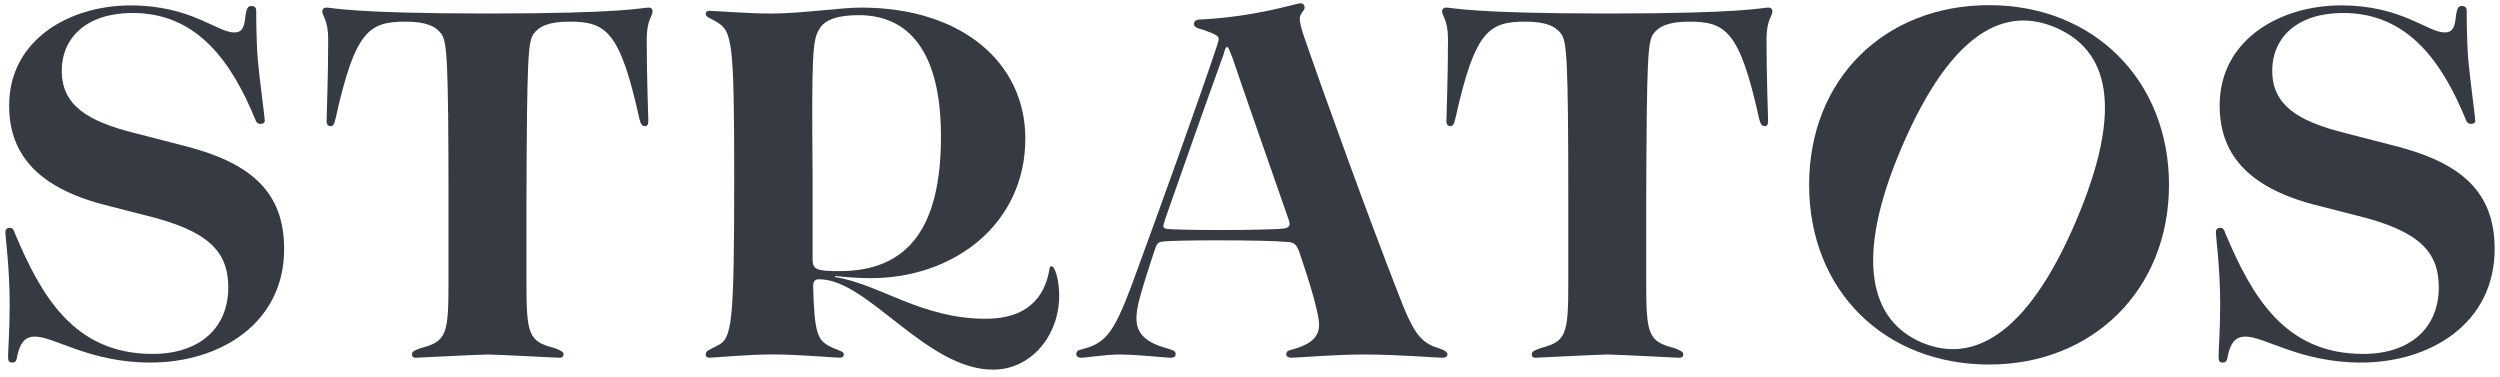
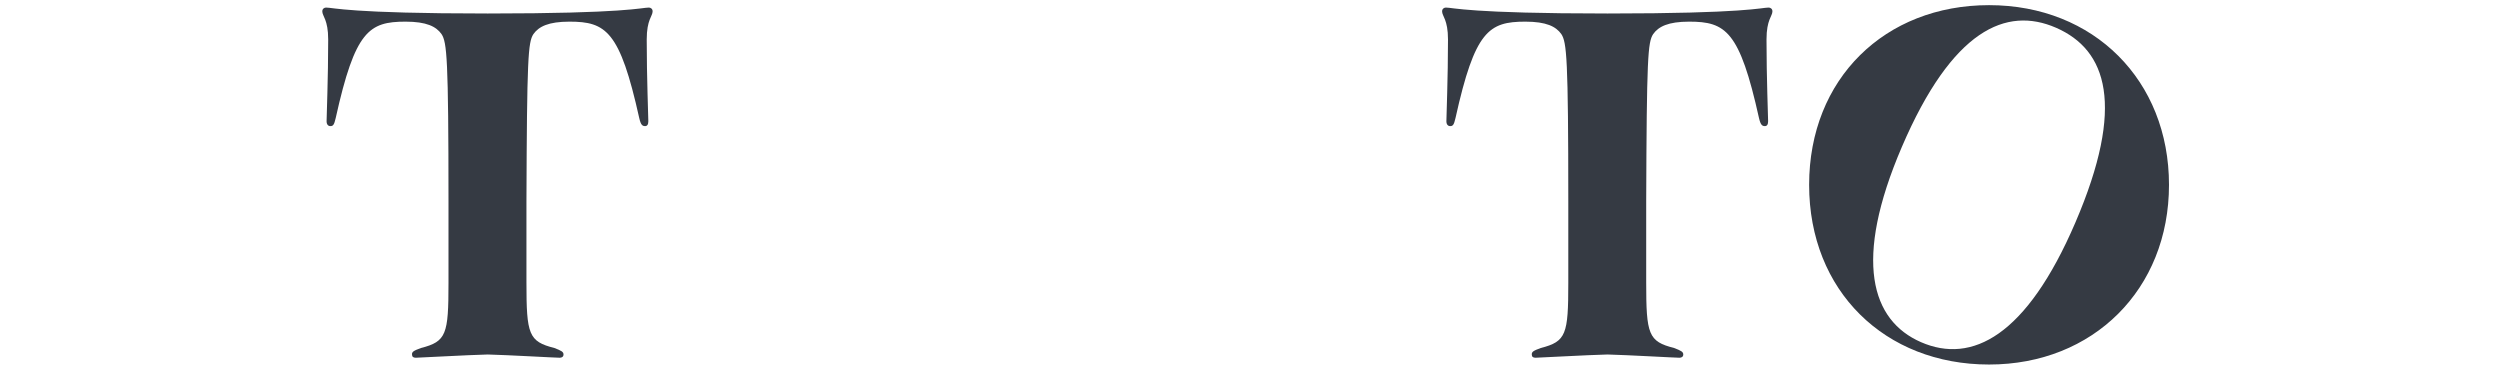
<svg xmlns="http://www.w3.org/2000/svg" width="232" height="35" viewBox="0 0 232 35" fill="none">
  <g clip-path="url(#clip0_9455_9003)">
-     <path d="M0.749 33.096C0.749 32.493 0.898 30.585 0.898 28.274C0.898 24.808 0.5 22.046 0.5 21.544C0.5 21.293 0.649 21.143 0.898 21.143C1.147 21.143 1.248 21.244 1.397 21.694C3.84 27.469 6.879 32.843 14.156 32.843C18.593 32.843 21.185 30.381 21.185 26.667C21.185 23.302 19.291 21.394 13.509 19.986L10.169 19.131C3.739 17.576 0.849 14.514 0.849 9.792C0.849 3.665 6.48 0.502 12.114 0.502C17.748 0.502 20.139 3.013 21.735 3.013C22.582 3.013 22.682 2.36 22.78 1.457C22.88 0.805 22.98 0.554 23.327 0.554C23.625 0.554 23.777 0.704 23.777 1.007C23.777 1.408 23.777 3.769 23.926 5.578C24.075 7.286 24.573 10.902 24.573 11.203C24.573 11.405 24.373 11.503 24.175 11.503C23.977 11.503 23.777 11.402 23.677 11.05C21.534 5.876 18.392 1.204 12.312 1.204C8.125 1.204 5.733 3.414 5.733 6.577C5.733 9.74 8.076 11.247 12.512 12.352L16.8 13.457C23.13 15.013 26.369 17.677 26.369 23.1C26.369 30.032 20.388 33.645 13.959 33.645C8.327 33.645 5.037 31.235 3.243 31.235C2.447 31.235 1.897 31.637 1.599 33.042C1.55 33.444 1.45 33.645 1.15 33.645C0.849 33.645 0.752 33.544 0.752 33.094L0.749 33.096Z" fill="#353A43" />
    <path d="M38.23 32.895C38.23 32.644 38.379 32.543 39.077 32.292C41.42 31.689 41.62 31.036 41.62 26.266V18.733C41.62 5.374 41.471 3.917 40.973 3.163C40.475 2.459 39.578 2.009 37.634 2.009C34.245 2.009 32.948 2.863 31.155 10.949C31.006 11.602 30.906 11.703 30.656 11.703C30.456 11.703 30.307 11.553 30.307 11.25C30.307 10.797 30.456 7.232 30.456 3.665C30.456 1.807 29.909 1.507 29.909 1.054C29.909 0.803 30.109 0.702 30.258 0.702C30.906 0.702 32.452 1.253 45.261 1.253C58.069 1.253 59.564 0.702 60.214 0.702C60.363 0.702 60.563 0.803 60.563 1.054C60.563 1.507 60.016 1.807 60.016 3.665C60.016 7.232 60.165 10.797 60.165 11.25C60.165 11.55 60.065 11.703 59.867 11.703C59.618 11.703 59.469 11.602 59.32 10.949C57.527 2.863 56.23 2.009 52.841 2.009C50.897 2.009 50 2.462 49.502 3.163C49.003 3.917 48.903 5.374 48.854 18.733V26.216C48.854 31.039 49.055 31.691 51.446 32.294C52.094 32.545 52.294 32.646 52.294 32.897C52.294 33.099 52.145 33.198 51.945 33.198C51.546 33.198 47.21 32.947 45.266 32.897C43.272 32.947 38.936 33.198 38.586 33.198C38.337 33.198 38.237 33.097 38.237 32.897L38.23 32.895Z" fill="#353A43" />
-     <path d="M76.008 25.914C75.659 25.914 75.461 26.064 75.461 26.566C75.561 30.935 75.91 31.538 76.907 32.09C77.704 32.543 78.302 32.543 78.302 32.892C78.302 33.094 78.202 33.193 77.904 33.193C77.454 33.193 74.115 32.892 71.723 32.892C69.332 32.892 66.29 33.193 65.843 33.193C65.594 33.193 65.493 33.092 65.493 32.892C65.493 32.54 65.792 32.491 66.539 32.09C67.934 31.438 68.134 30.283 68.134 16.422C68.134 3.766 67.934 2.912 66.539 2.058C65.992 1.706 65.493 1.605 65.493 1.305C65.493 1.103 65.594 1.004 65.843 1.004C66.292 1.004 69.283 1.256 71.626 1.256C74.318 1.256 78.004 0.704 79.9 0.704C89.271 0.704 95.151 5.827 95.151 12.857C95.151 20.793 88.524 25.815 80.796 25.815C79.55 25.815 78.502 25.714 77.506 25.613V25.714C81.642 26.367 85.48 29.581 91.463 29.581C95.252 29.581 96.945 27.674 97.394 24.961C97.394 24.759 97.494 24.71 97.594 24.71C97.893 24.71 98.293 25.965 98.293 27.423C98.293 31.189 95.652 34.303 92.164 34.303C85.934 34.303 80.55 25.916 76.016 25.916L76.008 25.914ZM77.901 25.16C84.231 25.16 87.322 21.192 87.322 12.655C87.322 4.719 84.28 1.406 79.695 1.406C77.801 1.406 76.555 1.807 76.057 2.661C75.41 3.665 75.309 4.82 75.41 16.422V24.055C75.41 25.01 75.759 25.16 77.901 25.16Z" fill="#353A43" />
-     <path d="M99.883 32.846C99.883 32.594 100.033 32.493 100.482 32.392C102.625 31.841 103.372 30.837 105.019 26.467C107.611 19.437 111.3 9.14 112.743 4.822C112.944 4.219 113.093 3.818 113.093 3.616C113.093 3.365 112.892 3.215 111.798 2.814C111.05 2.612 110.801 2.513 110.801 2.211C110.801 1.959 111.002 1.809 111.4 1.809C116.533 1.558 120.322 0.303 120.671 0.303C120.92 0.303 121.069 0.453 121.069 0.704C121.069 1.004 120.62 1.206 120.62 1.758C120.62 1.959 120.669 2.309 120.918 3.114C122.811 8.638 127.147 20.591 129.888 27.573C131.034 30.536 131.682 31.59 133.028 32.144C133.924 32.444 134.322 32.597 134.322 32.897C134.322 33.099 134.122 33.197 133.873 33.197C133.226 33.197 129.686 32.897 126.595 32.897C123.854 32.897 120.366 33.197 119.867 33.197C119.569 33.197 119.369 33.096 119.369 32.897C119.369 32.496 119.618 32.545 120.217 32.346C122.061 31.794 122.41 30.94 122.41 30.135C122.41 29.131 121.614 26.418 120.566 23.356C120.317 22.703 120.116 22.502 119.52 22.453C118.274 22.352 116.032 22.302 112.792 22.302C110.249 22.302 108.605 22.352 108.007 22.403C107.508 22.453 107.408 22.553 107.259 22.905C106.56 24.963 106.113 26.421 105.813 27.477C105.564 28.38 105.463 29.032 105.463 29.535C105.463 30.992 106.36 31.794 108.353 32.346C108.901 32.496 109.101 32.597 109.101 32.848C109.101 33.099 108.952 33.2 108.651 33.2C108.202 33.2 105.61 32.9 103.866 32.9C102.571 32.9 100.726 33.2 100.377 33.2C100.079 33.2 99.879 33.099 99.879 32.848L99.883 32.846ZM108.307 21.244C108.757 21.293 110.45 21.345 113.191 21.345C115.932 21.345 118.524 21.296 119.222 21.195C119.52 21.145 119.672 20.993 119.672 20.793C119.672 20.643 119.623 20.493 119.572 20.34C117.678 14.917 115.533 8.79 114.339 5.273C114.041 4.519 113.989 4.369 113.889 4.369C113.74 4.369 113.689 4.519 113.54 5.073C111.844 9.743 109.851 15.42 108.107 20.392C108.058 20.643 107.958 20.845 107.958 20.995C107.958 21.096 108.007 21.197 108.307 21.246V21.244Z" fill="#353A43" />
    <path d="M142.147 32.895C142.147 32.644 142.296 32.543 142.995 32.292C145.338 31.689 145.538 31.036 145.538 26.266V18.733C145.538 5.374 145.389 3.917 144.891 3.163C144.392 2.459 143.496 2.009 141.551 2.009C138.163 2.009 136.866 2.863 135.072 10.949C134.923 11.602 134.823 11.703 134.574 11.703C134.374 11.703 134.225 11.553 134.225 11.25C134.225 10.797 134.374 7.232 134.374 3.665C134.374 1.807 133.827 1.507 133.827 1.054C133.827 0.803 134.027 0.702 134.176 0.702C134.823 0.702 136.37 1.253 149.178 1.253C161.987 1.253 163.482 0.702 164.132 0.702C164.281 0.702 164.481 0.803 164.481 1.054C164.481 1.507 163.932 1.807 163.932 3.665C163.932 7.232 164.081 10.797 164.081 11.25C164.081 11.55 163.98 11.703 163.783 11.703C163.533 11.703 163.384 11.602 163.233 10.949C161.44 2.863 160.142 2.009 156.754 2.009C154.809 2.009 153.913 2.462 153.414 3.163C152.916 3.917 152.816 5.374 152.767 18.733V26.216C152.767 31.039 152.967 31.691 155.359 32.294C156.007 32.545 156.207 32.646 156.207 32.897C156.207 33.099 156.058 33.198 155.857 33.198C155.459 33.198 151.123 32.947 149.178 32.897C147.185 32.947 142.849 33.198 142.499 33.198C142.25 33.198 142.15 33.097 142.15 32.897L142.147 32.895Z" fill="#353A43" />
-     <path d="M205.883 33.096C205.883 32.493 206.032 30.585 206.032 28.274C206.032 24.808 205.634 22.046 205.634 21.544C205.634 21.293 205.783 21.143 206.032 21.143C206.281 21.143 206.381 21.244 206.53 21.694C208.973 27.469 212.012 32.843 219.29 32.843C223.726 32.843 226.318 30.381 226.318 26.667C226.318 23.302 224.425 21.394 218.643 19.986L215.303 19.132C208.873 17.573 205.983 14.511 205.983 9.79C205.983 3.663 211.614 0.5 217.248 0.5C222.881 0.5 225.273 3.01 226.868 3.01C227.716 3.01 227.816 2.358 227.914 1.455C228.014 0.802 228.114 0.551 228.461 0.551C228.759 0.551 228.91 0.701 228.91 1.004C228.91 1.405 228.91 3.766 229.059 5.575C229.208 7.284 229.707 10.9 229.707 11.2C229.707 11.402 229.507 11.501 229.309 11.501C229.111 11.501 228.91 11.4 228.81 11.048C226.668 5.876 223.526 1.204 217.445 1.204C213.258 1.204 210.866 3.414 210.866 6.577C210.866 9.74 213.209 11.247 217.646 12.352L221.933 13.457C228.263 15.013 231.502 17.677 231.502 23.1C231.502 30.032 225.522 33.645 219.092 33.645C213.461 33.645 210.17 31.235 208.377 31.235C207.581 31.235 207.031 31.637 206.733 33.042C206.684 33.444 206.584 33.645 206.283 33.645C205.983 33.645 205.885 33.544 205.885 33.094L205.883 33.096Z" fill="#353A43" />
    <path d="M184.585 0.478C174.915 0.478 167.887 7.309 167.887 17.153C167.887 26.997 174.915 33.828 184.585 33.828C194.254 33.828 201.283 26.846 201.283 17.153C201.283 7.459 194.303 0.478 184.585 0.478ZM192.595 20.651C188.061 31.206 182.982 33.806 178.27 31.753C173.65 29.739 171.962 24.186 176.494 13.63C181.165 2.752 186.18 0.561 190.8 2.575C195.512 4.63 197.266 9.773 192.595 20.651Z" fill="#353A43" />
  </g>
  <defs>
    <clipPath id="clip0_9455_9003">
      <rect width="231" height="34" fill="#353A43" transform="translate(0.5 0.3)" />
    </clipPath>
  </defs>
</svg>